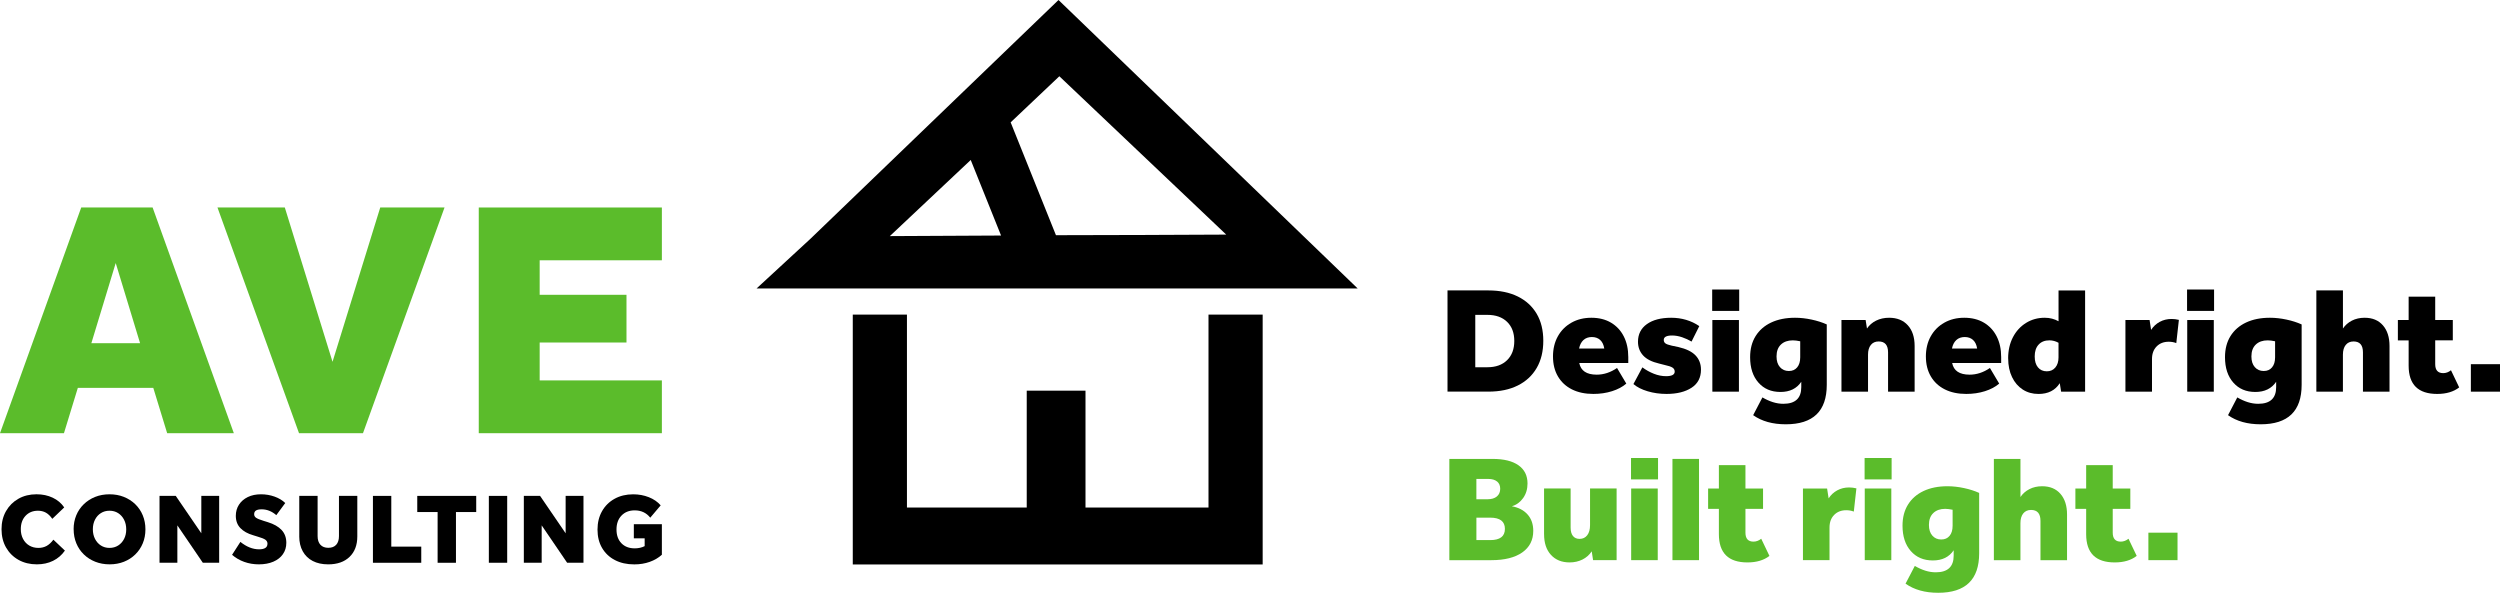
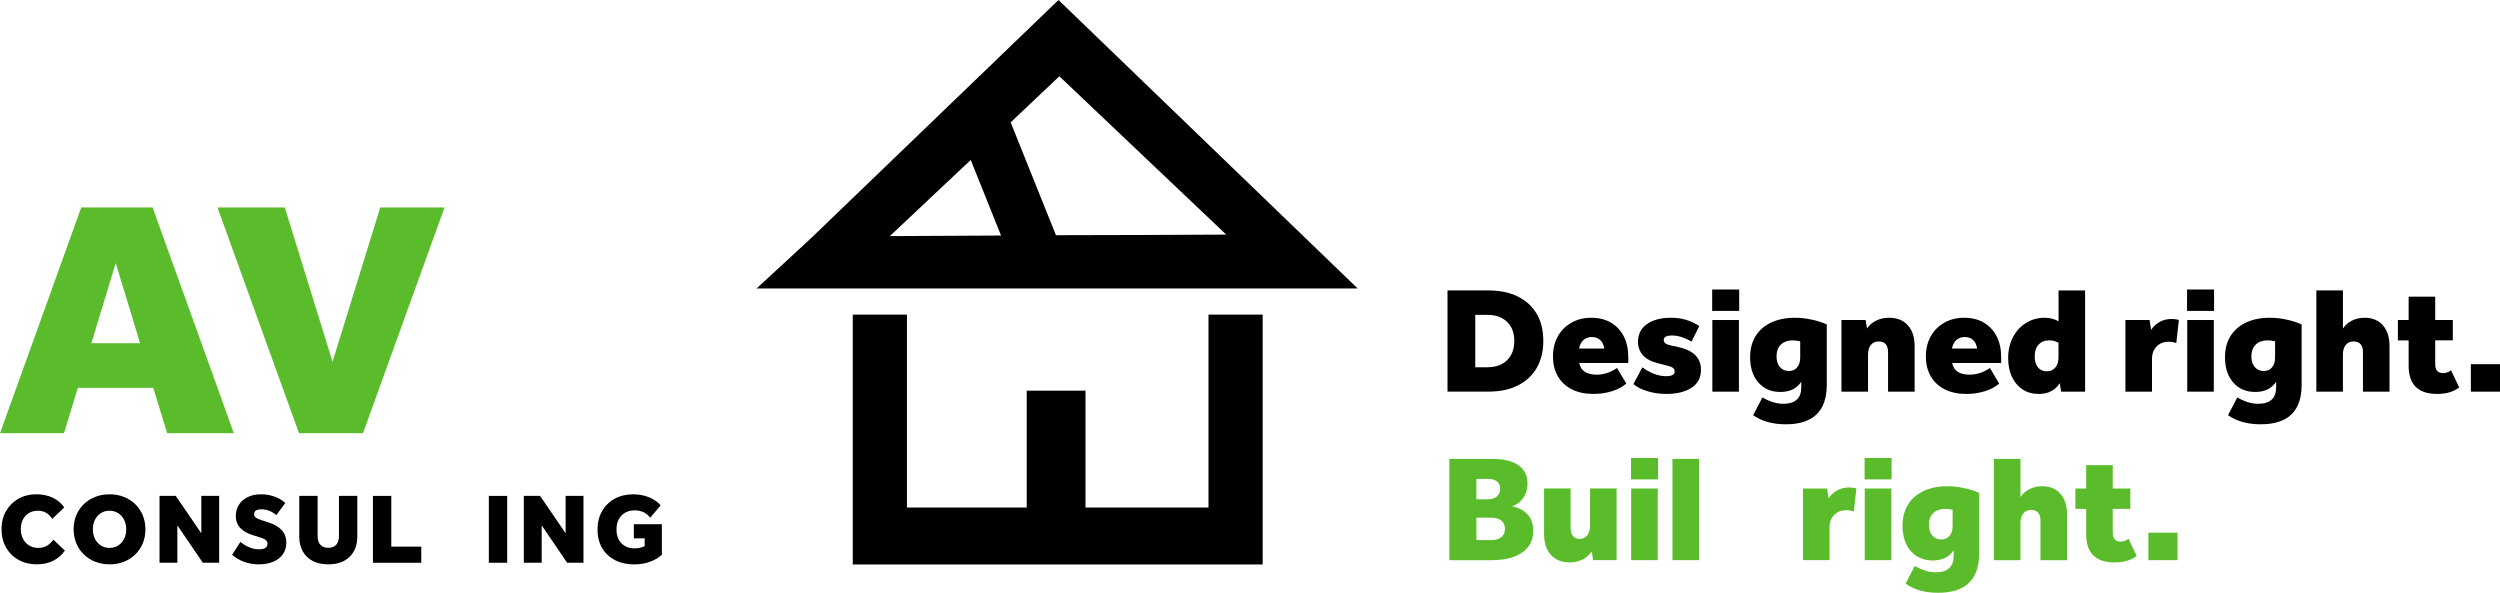
<svg xmlns="http://www.w3.org/2000/svg" id="Layer_1" data-name="Layer 1" viewBox="0 0 1343.88 318.65">
  <defs>
    <style>
      .cls-1 {
        fill: #5bbc2b;
      }
    </style>
  </defs>
  <g>
    <g>
      <path d="M778.11,156.12h21.95c6.15,0,11.42,1.09,15.83,3.26,4.41,2.18,7.79,5.28,10.16,9.3,2.37,4.03,3.55,8.87,3.55,14.52s-1.18,10.52-3.55,14.6c-2.37,4.08-5.75,7.22-10.16,9.42s-9.68,3.3-15.83,3.3h-21.95v-54.42.02ZM814.01,183.29c0-4.35-1.29-7.78-3.87-10.28s-6.11-3.75-10.57-3.75h-6.53v28.15h6.53c4.46,0,7.98-1.26,10.57-3.79,2.58-2.53,3.87-5.97,3.87-10.32h0Z" />
      <path d="M834.81,191.69c0-4.13.87-7.76,2.61-10.89s4.17-5.57,7.3-7.34,6.7-2.65,10.73-2.65,7.6.88,10.57,2.65c2.96,1.77,5.25,4.23,6.85,7.38s2.41,6.85,2.41,11.1v3.18h-26.35c.82,4.19,3.94,6.28,9.38,6.28,3.81,0,7.45-1.2,10.93-3.59l4.98,8.4c-2.01,1.74-4.57,3.1-7.67,4.08-3.1.98-6.44,1.47-10.03,1.47-4.46,0-8.31-.82-11.54-2.45-3.24-1.63-5.74-3.96-7.51-6.98-1.77-3.02-2.65-6.57-2.65-10.65h0ZM860.15,182.72c-1.17-1.03-2.65-1.55-4.45-1.55s-3.36.54-4.53,1.63c-1.17,1.09-1.95,2.61-2.33,4.57h13.54c-.33-2.07-1.08-3.62-2.24-4.65h.01Z" />
      <path d="M900.24,199.77c0-.92-.39-1.64-1.18-2.16s-2.22-.99-4.28-1.43l-2.86-.73c-3.97-.92-6.87-2.39-8.69-4.41-1.82-2.01-2.73-4.46-2.73-7.34,0-4.02,1.59-7.18,4.77-9.46s7.55-3.43,13.09-3.43,10.74,1.5,15.09,4.49l-4.16,8.32c-1.52-.92-3.21-1.7-5.06-2.33-1.85-.62-3.64-.94-5.38-.94-2.99,0-4.49.79-4.49,2.37,0,.82.3,1.44.9,1.88.6.44,1.74.84,3.43,1.22l3.51.73c4.24.98,7.33,2.49,9.26,4.53s2.9,4.58,2.9,7.63c0,4.3-1.7,7.55-5.1,9.75s-7.87,3.3-13.42,3.3c-3.59,0-6.98-.48-10.16-1.43-3.18-.95-5.73-2.24-7.63-3.88l4.81-8.97c1.9,1.41,3.96,2.56,6.16,3.43,2.2.87,4.39,1.31,6.57,1.31,3.1,0,4.65-.82,4.65-2.45h0Z" />
      <path d="M920.39,155.63h14.52v11.5h-14.52v-11.5ZM920.48,172.03h14.28v38.51h-14.28v-38.51Z" />
      <path d="M968.28,208.09v-2.86c-2.45,3.64-6.17,5.47-11.18,5.47s-8.91-1.69-11.87-5.06c-2.97-3.37-4.45-7.91-4.45-13.62,0-4.41.98-8.19,2.94-11.34s4.74-5.59,8.36-7.3,7.9-2.57,12.85-2.57c2.88,0,5.85.33,8.89.98,3.05.65,5.76,1.52,8.16,2.61v32.47c0,14.14-7.34,21.21-22.03,21.21-7.07,0-12.92-1.63-17.54-4.9l4.98-9.55c1.85,1.09,3.71,1.93,5.59,2.53s3.77.9,5.67.9c6.42,0,9.63-2.99,9.63-8.97h0ZM967.71,192.1v-8.65c-1.52-.33-2.86-.49-4-.49-2.67,0-4.79.75-6.36,2.24-1.58,1.5-2.37,3.63-2.37,6.4,0,2.45.61,4.37,1.84,5.75,1.22,1.39,2.81,2.08,4.77,2.08s3.4-.65,4.49-1.96,1.63-3.1,1.63-5.38h0Z" />
      <path d="M989.9,172.03h12.97l.73,4.57c1.2-1.79,2.83-3.21,4.89-4.24,2.07-1.03,4.41-1.55,7.02-1.55,4.24,0,7.59,1.35,10.03,4.04,2.45,2.69,3.67,6.4,3.67,11.14v24.56h-14.28v-21.13c0-3.92-1.69-5.87-5.06-5.87-1.79,0-3.2.63-4.2,1.88-1.01,1.25-1.51,2.99-1.51,5.22v19.91h-14.28v-38.51l.02-.02Z" />
      <path d="M1035.26,191.69c0-4.13.87-7.76,2.61-10.89s4.17-5.57,7.3-7.34,6.7-2.65,10.73-2.65,7.6.88,10.57,2.65c2.96,1.77,5.25,4.23,6.85,7.38s2.41,6.85,2.41,11.1v3.18h-26.35c.82,4.19,3.94,6.28,9.38,6.28,3.81,0,7.45-1.2,10.93-3.59l4.98,8.4c-2.01,1.74-4.57,3.1-7.67,4.08-3.1.98-6.44,1.47-10.03,1.47-4.46,0-8.31-.82-11.54-2.45-3.24-1.63-5.74-3.96-7.51-6.98-1.77-3.02-2.65-6.57-2.65-10.65h0ZM1060.59,182.72c-1.17-1.03-2.65-1.55-4.45-1.55s-3.36.54-4.53,1.63-1.95,2.61-2.33,4.57h13.54c-.33-2.07-1.08-3.62-2.24-4.65h0Z" />
      <path d="M1079.48,192.67c0-4.3.86-8.09,2.57-11.38s4.07-5.86,7.06-7.71c2.99-1.85,6.34-2.77,10.03-2.77,1.41,0,2.73.16,3.96.49,1.22.33,2.38.79,3.47,1.39v-16.56h14.28v54.42h-12.89l-.73-4.57c-2.45,3.86-6.26,5.79-11.42,5.79-3.21,0-6.04-.79-8.48-2.37s-4.37-3.81-5.75-6.69c-1.39-2.88-2.08-6.23-2.08-10.03h-.02ZM1093.76,191.61c0,2.5.58,4.46,1.75,5.87s2.76,2.12,4.77,2.12c1.9,0,3.43-.68,4.57-2.04,1.14-1.36,1.71-3.18,1.71-5.47v-7.83c-1.58-.87-3.21-1.31-4.89-1.31-2.45,0-4.38.76-5.79,2.28-1.42,1.52-2.12,3.64-2.12,6.36v.02Z" />
      <path d="M1142.54,172.03h12.97l.82,5.3c1.2-1.85,2.75-3.29,4.65-4.32s4.02-1.55,6.36-1.55c1.31,0,2.61.16,3.92.49l-1.39,12.48c-.71-.27-1.4-.46-2.08-.57-.68-.11-1.35-.16-2-.16-2.66,0-4.83.84-6.49,2.53s-2.49,3.94-2.49,6.77v17.54h-14.28v-38.51h.01Z" />
      <path d="M1175.66,155.63h14.52v11.5h-14.52v-11.5ZM1175.75,172.03h14.28v38.51h-14.28v-38.51Z" />
      <path d="M1223.55,208.09v-2.86c-2.45,3.64-6.17,5.47-11.18,5.47s-8.91-1.69-11.87-5.06c-2.97-3.37-4.45-7.91-4.45-13.62,0-4.41.98-8.19,2.94-11.34s4.74-5.59,8.36-7.3,7.9-2.57,12.85-2.57c2.88,0,5.85.33,8.89.98,3.05.65,5.76,1.52,8.16,2.61v32.47c0,14.14-7.34,21.21-22.03,21.21-7.07,0-12.92-1.63-17.54-4.9l4.98-9.55c1.85,1.09,3.71,1.93,5.59,2.53s3.77.9,5.67.9c6.42,0,9.63-2.99,9.63-8.97h0ZM1222.98,192.1v-8.65c-1.52-.33-2.86-.49-4-.49-2.67,0-4.79.75-6.36,2.24-1.58,1.5-2.37,3.63-2.37,6.4,0,2.45.61,4.37,1.84,5.75,1.22,1.39,2.81,2.08,4.77,2.08s3.4-.65,4.49-1.96,1.63-3.1,1.63-5.38h0Z" />
      <path d="M1245.17,156.12h14.28v20.48c1.2-1.79,2.8-3.21,4.81-4.24s4.3-1.55,6.85-1.55c4.19,0,7.46,1.36,9.83,4.08s3.55,6.42,3.55,11.1v24.56h-14.28v-21.13c0-3.92-1.69-5.87-5.06-5.87-1.79,0-3.2.63-4.2,1.88-1.01,1.25-1.51,2.99-1.51,5.22v19.91h-14.28v-54.44Z" />
      <path d="M1288.98,172.03h5.79v-12.56h14.28v12.56h9.46v10.93h-9.46v12.81c0,3.21,1.44,4.81,4.32,4.81,1.47,0,2.86-.52,4.16-1.55l4.41,9.22c-2.99,2.34-6.94,3.51-11.83,3.51-10.23,0-15.34-5.06-15.34-15.17v-13.62h-5.79v-10.93h0Z" />
      <path d="M1328.22,195.77h15.66v14.77h-15.66v-14.77Z" />
    </g>
    <g>
      <path class="cls-1" d="M779.11,246.69h23.25c6.04,0,10.67,1.14,13.91,3.43,3.24,2.28,4.85,5.55,4.85,9.79,0,2.99-.78,5.59-2.33,7.79s-3.58,3.69-6.08,4.45c3.59.65,6.4,2.12,8.44,4.41,2.04,2.28,3.06,5.22,3.06,8.81,0,4.95-1.97,8.81-5.91,11.59-3.94,2.77-9.48,4.16-16.6,4.16h-22.6v-54.42h.01ZM804.76,258.84c-1.12-.92-2.71-1.39-4.77-1.39h-6.36v10.93h5.96c2.18,0,3.86-.5,5.06-1.51s1.79-2.38,1.79-4.12-.56-2.99-1.67-3.92h-.01ZM808.97,284.3c0-4.02-2.64-6.04-7.91-6.04h-7.42v12.07h7.42c5.28,0,7.91-2.01,7.91-6.04h0Z" />
      <path class="cls-1" d="M830.01,287.15v-24.56h14.28v20.97c0,2.01.42,3.54,1.26,4.57s2.03,1.55,3.55,1.55c1.74,0,3.11-.65,4.12-1.96,1.01-1.3,1.51-3.13,1.51-5.47v-19.66h14.28v38.51h-12.65l-.73-4.73c-1.25,1.9-2.91,3.37-4.98,4.41-2.07,1.03-4.38,1.55-6.93,1.55-4.19,0-7.52-1.35-9.99-4.04-2.48-2.69-3.71-6.4-3.71-11.14h-.01Z" />
      <path class="cls-1" d="M876.76,246.2h14.52v11.5h-14.52v-11.5ZM876.84,262.6h14.28v38.51h-14.28v-38.51Z" />
      <path class="cls-1" d="M899.03,246.69h14.28v54.42h-14.28v-54.42h0Z" />
-       <path class="cls-1" d="M918.2,262.6h5.79v-12.56h14.28v12.56h9.46v10.93h-9.46v12.81c0,3.21,1.44,4.81,4.32,4.81,1.47,0,2.86-.52,4.16-1.55l4.41,9.22c-2.99,2.34-6.94,3.51-11.83,3.51-10.23,0-15.34-5.06-15.34-15.17v-13.62h-5.79v-10.93h0Z" />
      <path class="cls-1" d="M969.19,262.6h12.97l.82,5.3c1.2-1.85,2.75-3.29,4.65-4.32s4.02-1.55,6.36-1.55c1.31,0,2.61.16,3.92.49l-1.39,12.48c-.71-.27-1.4-.46-2.08-.57-.68-.11-1.35-.16-2-.16-2.66,0-4.83.84-6.49,2.53s-2.49,3.94-2.49,6.77v17.54h-14.28v-38.51h.01Z" />
      <path class="cls-1" d="M1002.32,246.2h14.52v11.5h-14.52v-11.5ZM1002.4,262.6h14.28v38.51h-14.28v-38.51Z" />
      <path class="cls-1" d="M1050.2,298.66v-2.86c-2.45,3.65-6.17,5.47-11.18,5.47s-8.91-1.69-11.87-5.06c-2.97-3.37-4.45-7.91-4.45-13.62,0-4.41.98-8.18,2.94-11.34,1.96-3.15,4.74-5.59,8.36-7.3s7.9-2.57,12.85-2.57c2.88,0,5.85.33,8.89.98,3.05.65,5.76,1.52,8.16,2.61v32.47c0,14.14-7.34,21.21-22.03,21.21-7.07,0-12.92-1.63-17.54-4.9l4.98-9.54c1.85,1.09,3.71,1.93,5.59,2.53s3.77.9,5.67.9c6.42,0,9.63-2.99,9.63-8.97h0ZM1049.63,282.67v-8.65c-1.52-.33-2.86-.49-4-.49-2.67,0-4.79.75-6.36,2.24-1.58,1.5-2.37,3.63-2.37,6.4,0,2.45.61,4.36,1.84,5.75,1.22,1.39,2.81,2.08,4.77,2.08s3.4-.65,4.49-1.96,1.63-3.1,1.63-5.38h0Z" />
      <path class="cls-1" d="M1071.82,246.69h14.28v20.48c1.2-1.79,2.8-3.21,4.81-4.24s4.3-1.55,6.85-1.55c4.19,0,7.46,1.36,9.83,4.08s3.55,6.42,3.55,11.1v24.56h-14.28v-21.13c0-3.92-1.69-5.87-5.06-5.87-1.79,0-3.2.63-4.2,1.88-1.01,1.25-1.51,2.99-1.51,5.22v19.91h-14.28v-54.44Z" />
      <path class="cls-1" d="M1115.63,262.6h5.79v-12.56h14.28v12.56h9.46v10.93h-9.46v12.81c0,3.21,1.44,4.81,4.32,4.81,1.47,0,2.86-.52,4.16-1.55l4.41,9.22c-2.99,2.34-6.94,3.51-11.83,3.51-10.23,0-15.34-5.06-15.34-15.17v-13.62h-5.79v-10.93h0Z" />
      <path class="cls-1" d="M1154.87,286.34h15.66v14.77h-15.66v-14.77Z" />
    </g>
  </g>
  <path d="M569,0l-133.32,128.33-28.98,26.73h323.11L569,0ZM521.82,86l16.3,40.61-59.79.31,43.49-40.93h0ZM618.51,126.3l-50.88.13-24.35-60.66,26.17-24.78,89.71,85.12-40.66.18h0ZM678.75,169.1v134.32h-220.34v-134.32h29.12v103.72h64.39v-62.82h31.59v62.82h66.12v-103.72h29.12,0Z" />
  <g>
    <g>
      <path d="M.82,284.51c0-3.7.81-6.96,2.43-9.78s3.83-5.03,6.66-6.63c2.82-1.6,6.06-2.4,9.73-2.4,3.2,0,6.09.61,8.68,1.83,2.59,1.22,4.65,2.96,6.2,5.23l-6.41,6.14c-1.08-1.54-2.24-2.66-3.48-3.34-1.24-.68-2.65-1.02-4.23-1.02-2.73,0-4.95.91-6.66,2.72s-2.56,4.21-2.56,7.19c0,1.98.4,3.73,1.21,5.25.81,1.53,1.92,2.71,3.34,3.56,1.42.84,3.06,1.27,4.93,1.27,1.62,0,3.07-.35,4.37-1.05,1.29-.7,2.51-1.82,3.66-3.37l6.2,5.87c-1.69,2.41-3.82,4.24-6.39,5.5-2.57,1.26-5.47,1.89-8.7,1.89-3.7,0-6.98-.8-9.84-2.4s-5.09-3.82-6.71-6.65-2.43-6.11-2.43-9.81h0Z" />
      <path d="M39.57,284.51c0-2.73.48-5.24,1.43-7.52s2.3-4.27,4.04-5.95c1.74-1.69,3.78-3,6.12-3.93,2.33-.93,4.9-1.4,7.71-1.4s5.37.47,7.71,1.4c2.34.93,4.37,2.25,6.12,3.93,1.74,1.69,3.09,3.68,4.04,5.98.95,2.3,1.43,4.81,1.43,7.54s-.48,5.24-1.43,7.52-2.29,4.27-4.01,5.95c-1.72,1.69-3.75,3-6.09,3.93s-4.9,1.4-7.71,1.4-5.38-.47-7.73-1.4c-2.35-.93-4.4-2.24-6.14-3.93s-3.09-3.68-4.04-5.98c-.95-2.3-1.43-4.81-1.43-7.54h-.02ZM49.91,284.51c0,1.94.39,3.66,1.16,5.17s1.83,2.69,3.18,3.56c1.35.86,2.88,1.29,4.61,1.29s3.31-.43,4.66-1.29c1.35-.86,2.41-2.04,3.18-3.53s1.16-3.21,1.16-5.15-.39-3.66-1.16-5.17-1.83-2.69-3.18-3.56c-1.35-.86-2.9-1.29-4.66-1.29s-3.26.42-4.61,1.27c-1.35.84-2.41,2.02-3.18,3.53-.77,1.51-1.16,3.23-1.16,5.17Z" />
      <path d="M85.75,266.57h8.73l13.74,20.1v-20.1h9.59v35.94h-8.78l-13.69-20.1v20.1h-9.59v-35.94Z" />
      <path d="M143.79,292.33c0-.9-.36-1.62-1.08-2.16s-2.14-1.11-4.26-1.72l-2.42-.75c-2.87-.83-5.14-2.09-6.79-3.8s-2.48-3.91-2.48-6.6c0-2.26.57-4.27,1.7-6.01,1.13-1.74,2.71-3.11,4.74-4.1,2.03-.99,4.39-1.48,7.09-1.48,2.55,0,4.98.41,7.3,1.24,2.32.83,4.23,1.98,5.74,3.45l-4.8,6.52c-2.41-2.08-5.03-3.13-7.87-3.13s-4.04.88-4.04,2.64c0,.79.35,1.43,1.05,1.91.7.49,2.04,1.03,4.01,1.64l2.26.7c3.27,1.01,5.75,2.42,7.44,4.23s2.53,4.11,2.53,6.87c0,2.34-.61,4.37-1.83,6.12-1.22,1.74-2.94,3.09-5.15,4.04s-4.81,1.43-7.79,1.43c-2.77,0-5.38-.44-7.84-1.32-2.46-.88-4.64-2.15-6.55-3.8l4.47-6.95c3.3,2.66,6.65,3.99,10.02,3.99,3.02,0,4.53-.99,4.53-2.96h.02Z" />
      <path d="M160.87,288.34v-21.77h9.86v21.61c0,2.01.5,3.57,1.51,4.66,1.01,1.1,2.43,1.64,4.26,1.64s3.24-.55,4.23-1.64c.99-1.1,1.48-2.65,1.48-4.66v-21.61h9.86v21.77c0,4.67-1.39,8.35-4.18,11.02-2.78,2.68-6.6,4.01-11.45,4.01-3.23,0-6.01-.6-8.33-1.81-2.32-1.2-4.11-2.94-5.36-5.2-1.26-2.26-1.89-4.94-1.89-8.03h0Z" />
      <path d="M200.48,266.57h9.86v27.27h16.11v8.68h-25.98v-35.94h.01Z" />
-       <path d="M235.24,275.25h-10.94v-8.68h31.69v8.68h-10.89v27.27h-9.86v-27.27Z" />
      <path d="M262.78,266.57h9.86v35.94h-9.86v-35.94Z" />
      <path d="M281.59,266.57h8.73l13.74,20.1v-20.1h9.59v35.94h-8.78l-13.69-20.1v20.1h-9.59v-35.94Z" />
      <path d="M340.7,281.77h15.09v16.44c-1.83,1.65-4.01,2.93-6.55,3.83s-5.29,1.35-8.27,1.35c-3.99,0-7.46-.77-10.43-2.32-2.96-1.54-5.26-3.72-6.9-6.52-1.64-2.8-2.45-6.09-2.45-9.86s.81-7.03,2.43-9.89,3.87-5.08,6.76-6.68,6.22-2.4,10-2.4c2.98,0,5.77.51,8.38,1.54,2.6,1.02,4.73,2.49,6.39,4.39l-5.6,6.63c-2.08-2.62-4.87-3.93-8.35-3.93-2.95,0-5.32.93-7.11,2.8-1.8,1.87-2.69,4.36-2.69,7.49s.88,5.55,2.64,7.38c1.76,1.83,4.15,2.75,7.17,2.75,1.98,0,3.75-.4,5.33-1.19v-4.2h-5.82v-7.6h-.02Z" />
    </g>
    <g>
      <path class="cls-1" d="M82.41,208.5h-40.57l-7.46,24.37H0l43.66-121.33h38.38l43.66,121.33h-35.84l-7.46-24.37h.01ZM62.21,141.38l-13.1,43.11h26.19l-13.1-43.11h.01Z" />
      <path class="cls-1" d="M178.75,194.49l25.65-82.95h34.56l-43.84,121.33h-34.38l-43.84-121.33h36.2l25.65,82.95Z" />
-       <path class="cls-1" d="M257.36,111.54h98.43v28.38h-65.69v18.55h46.67v25.65h-46.67v20.37h65.69v28.38h-98.43v-121.33h0Z" />
    </g>
  </g>
</svg>